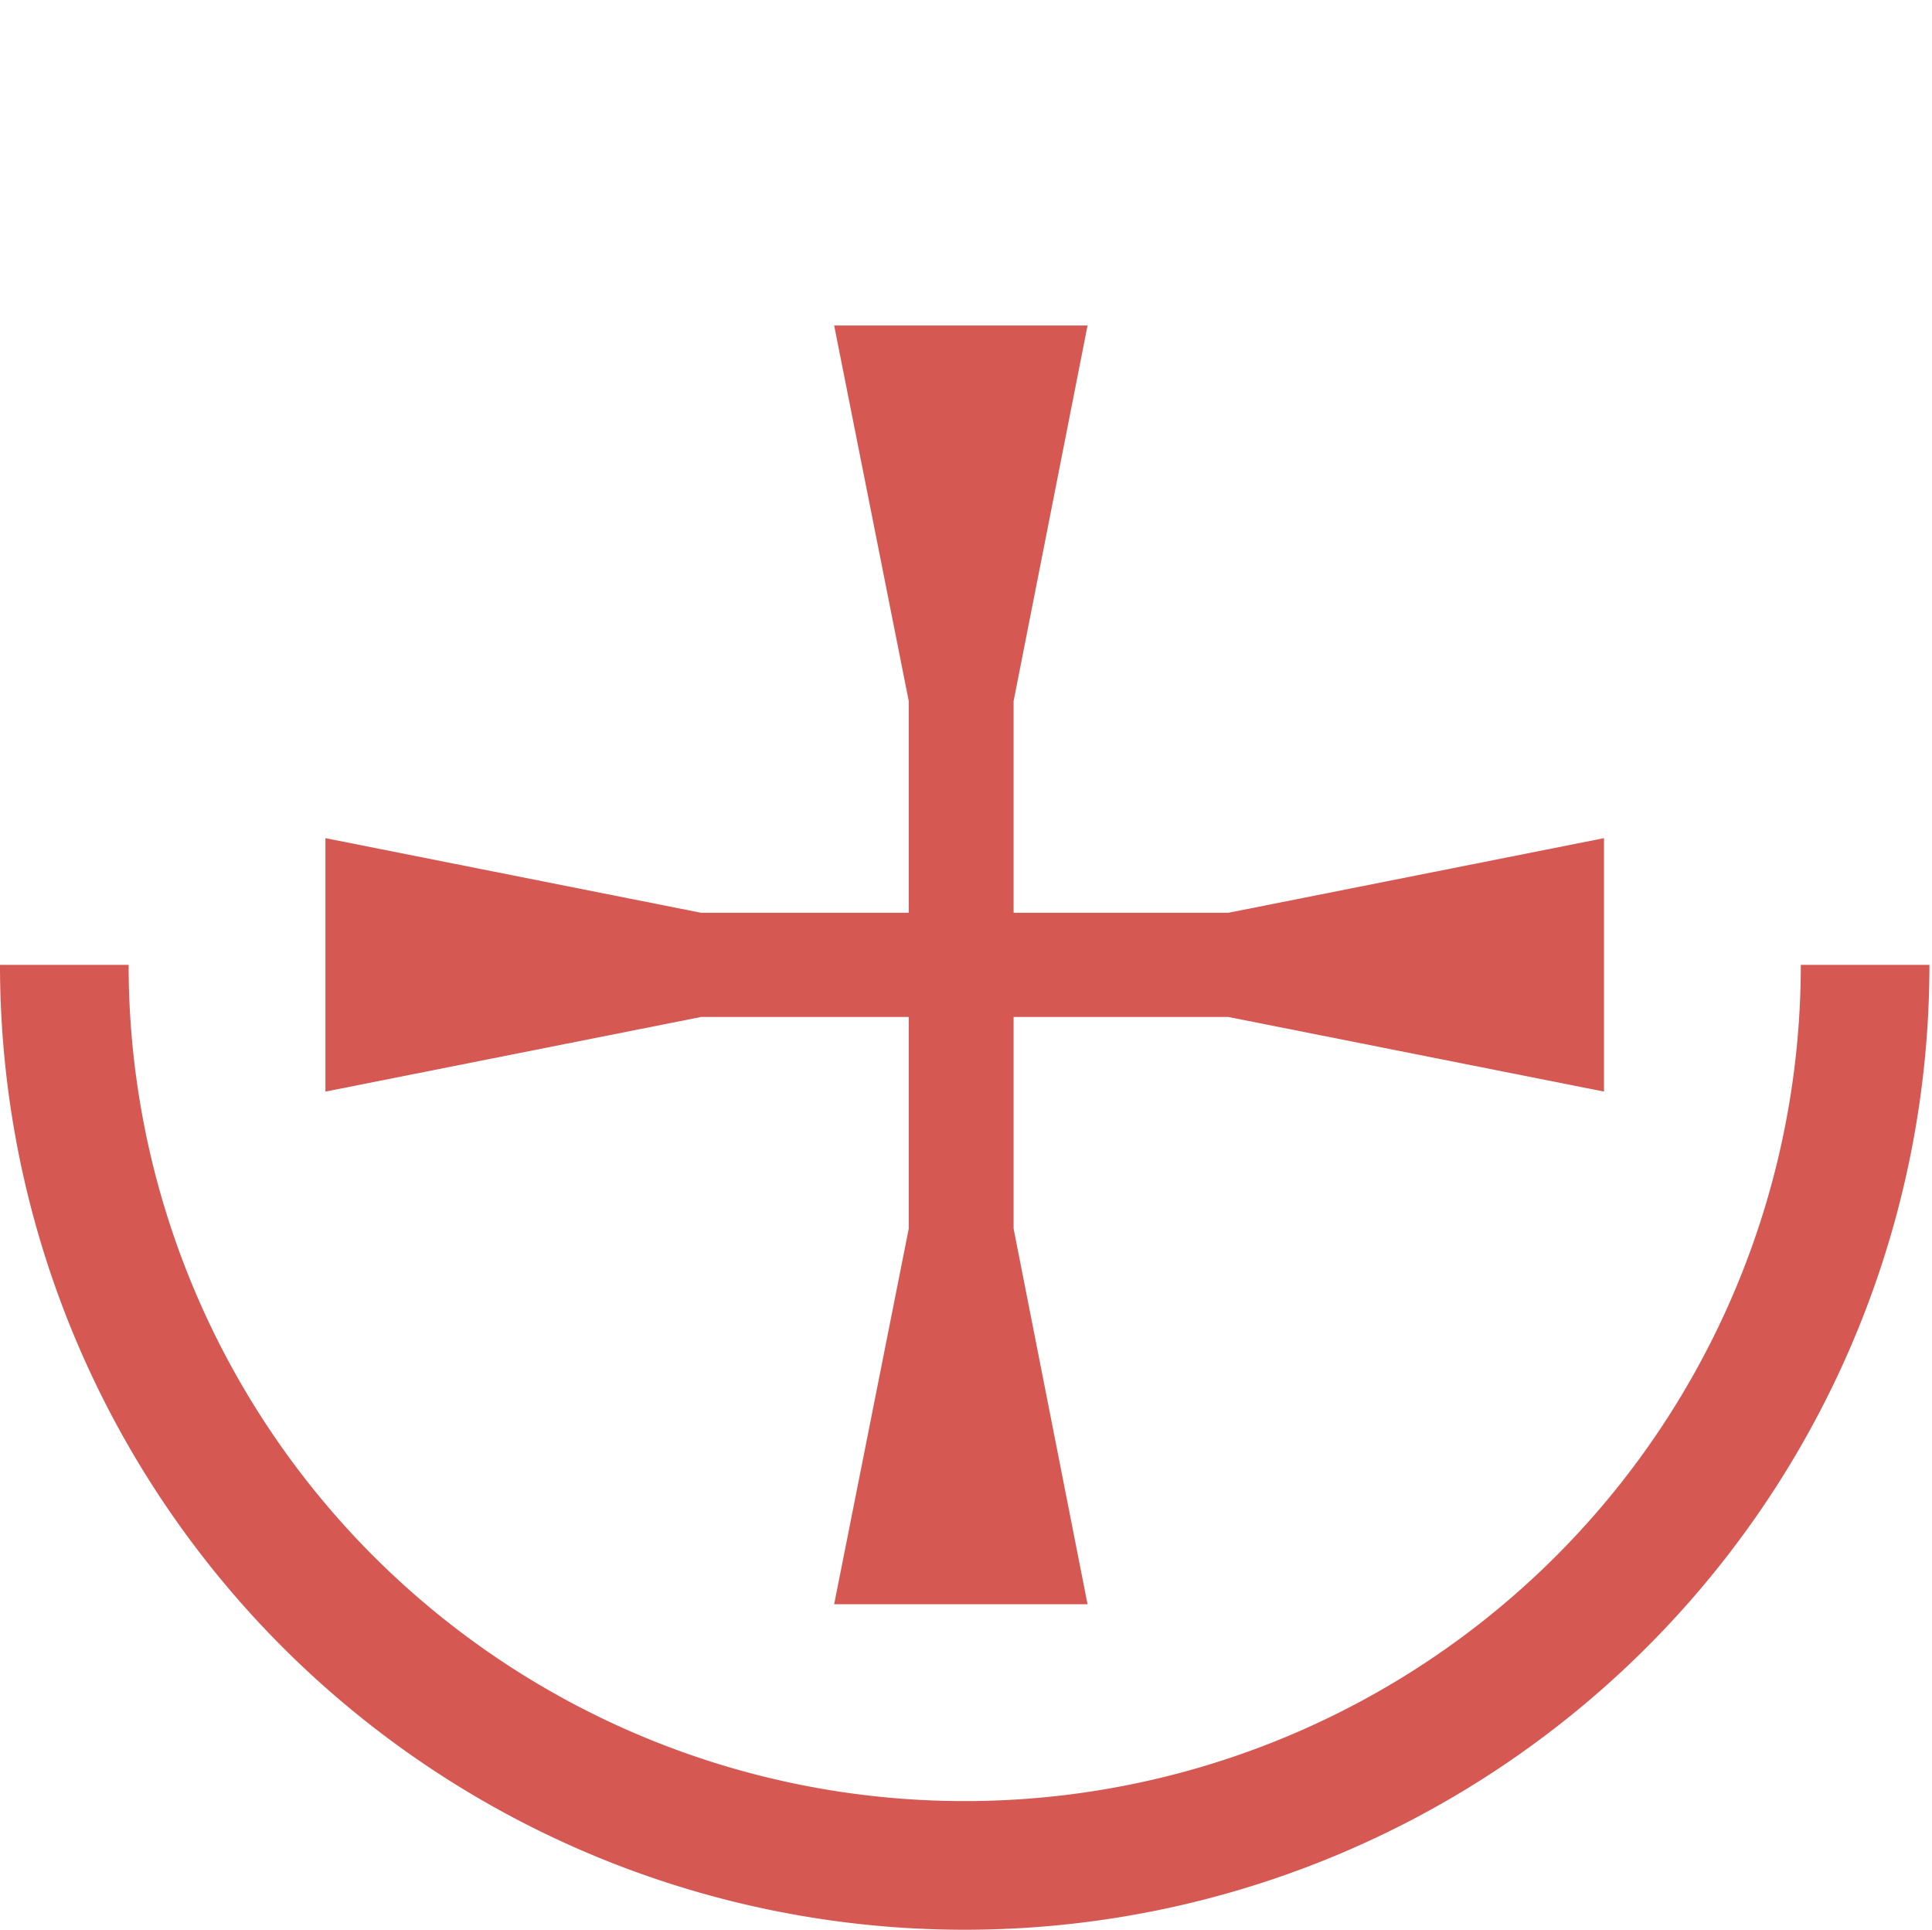
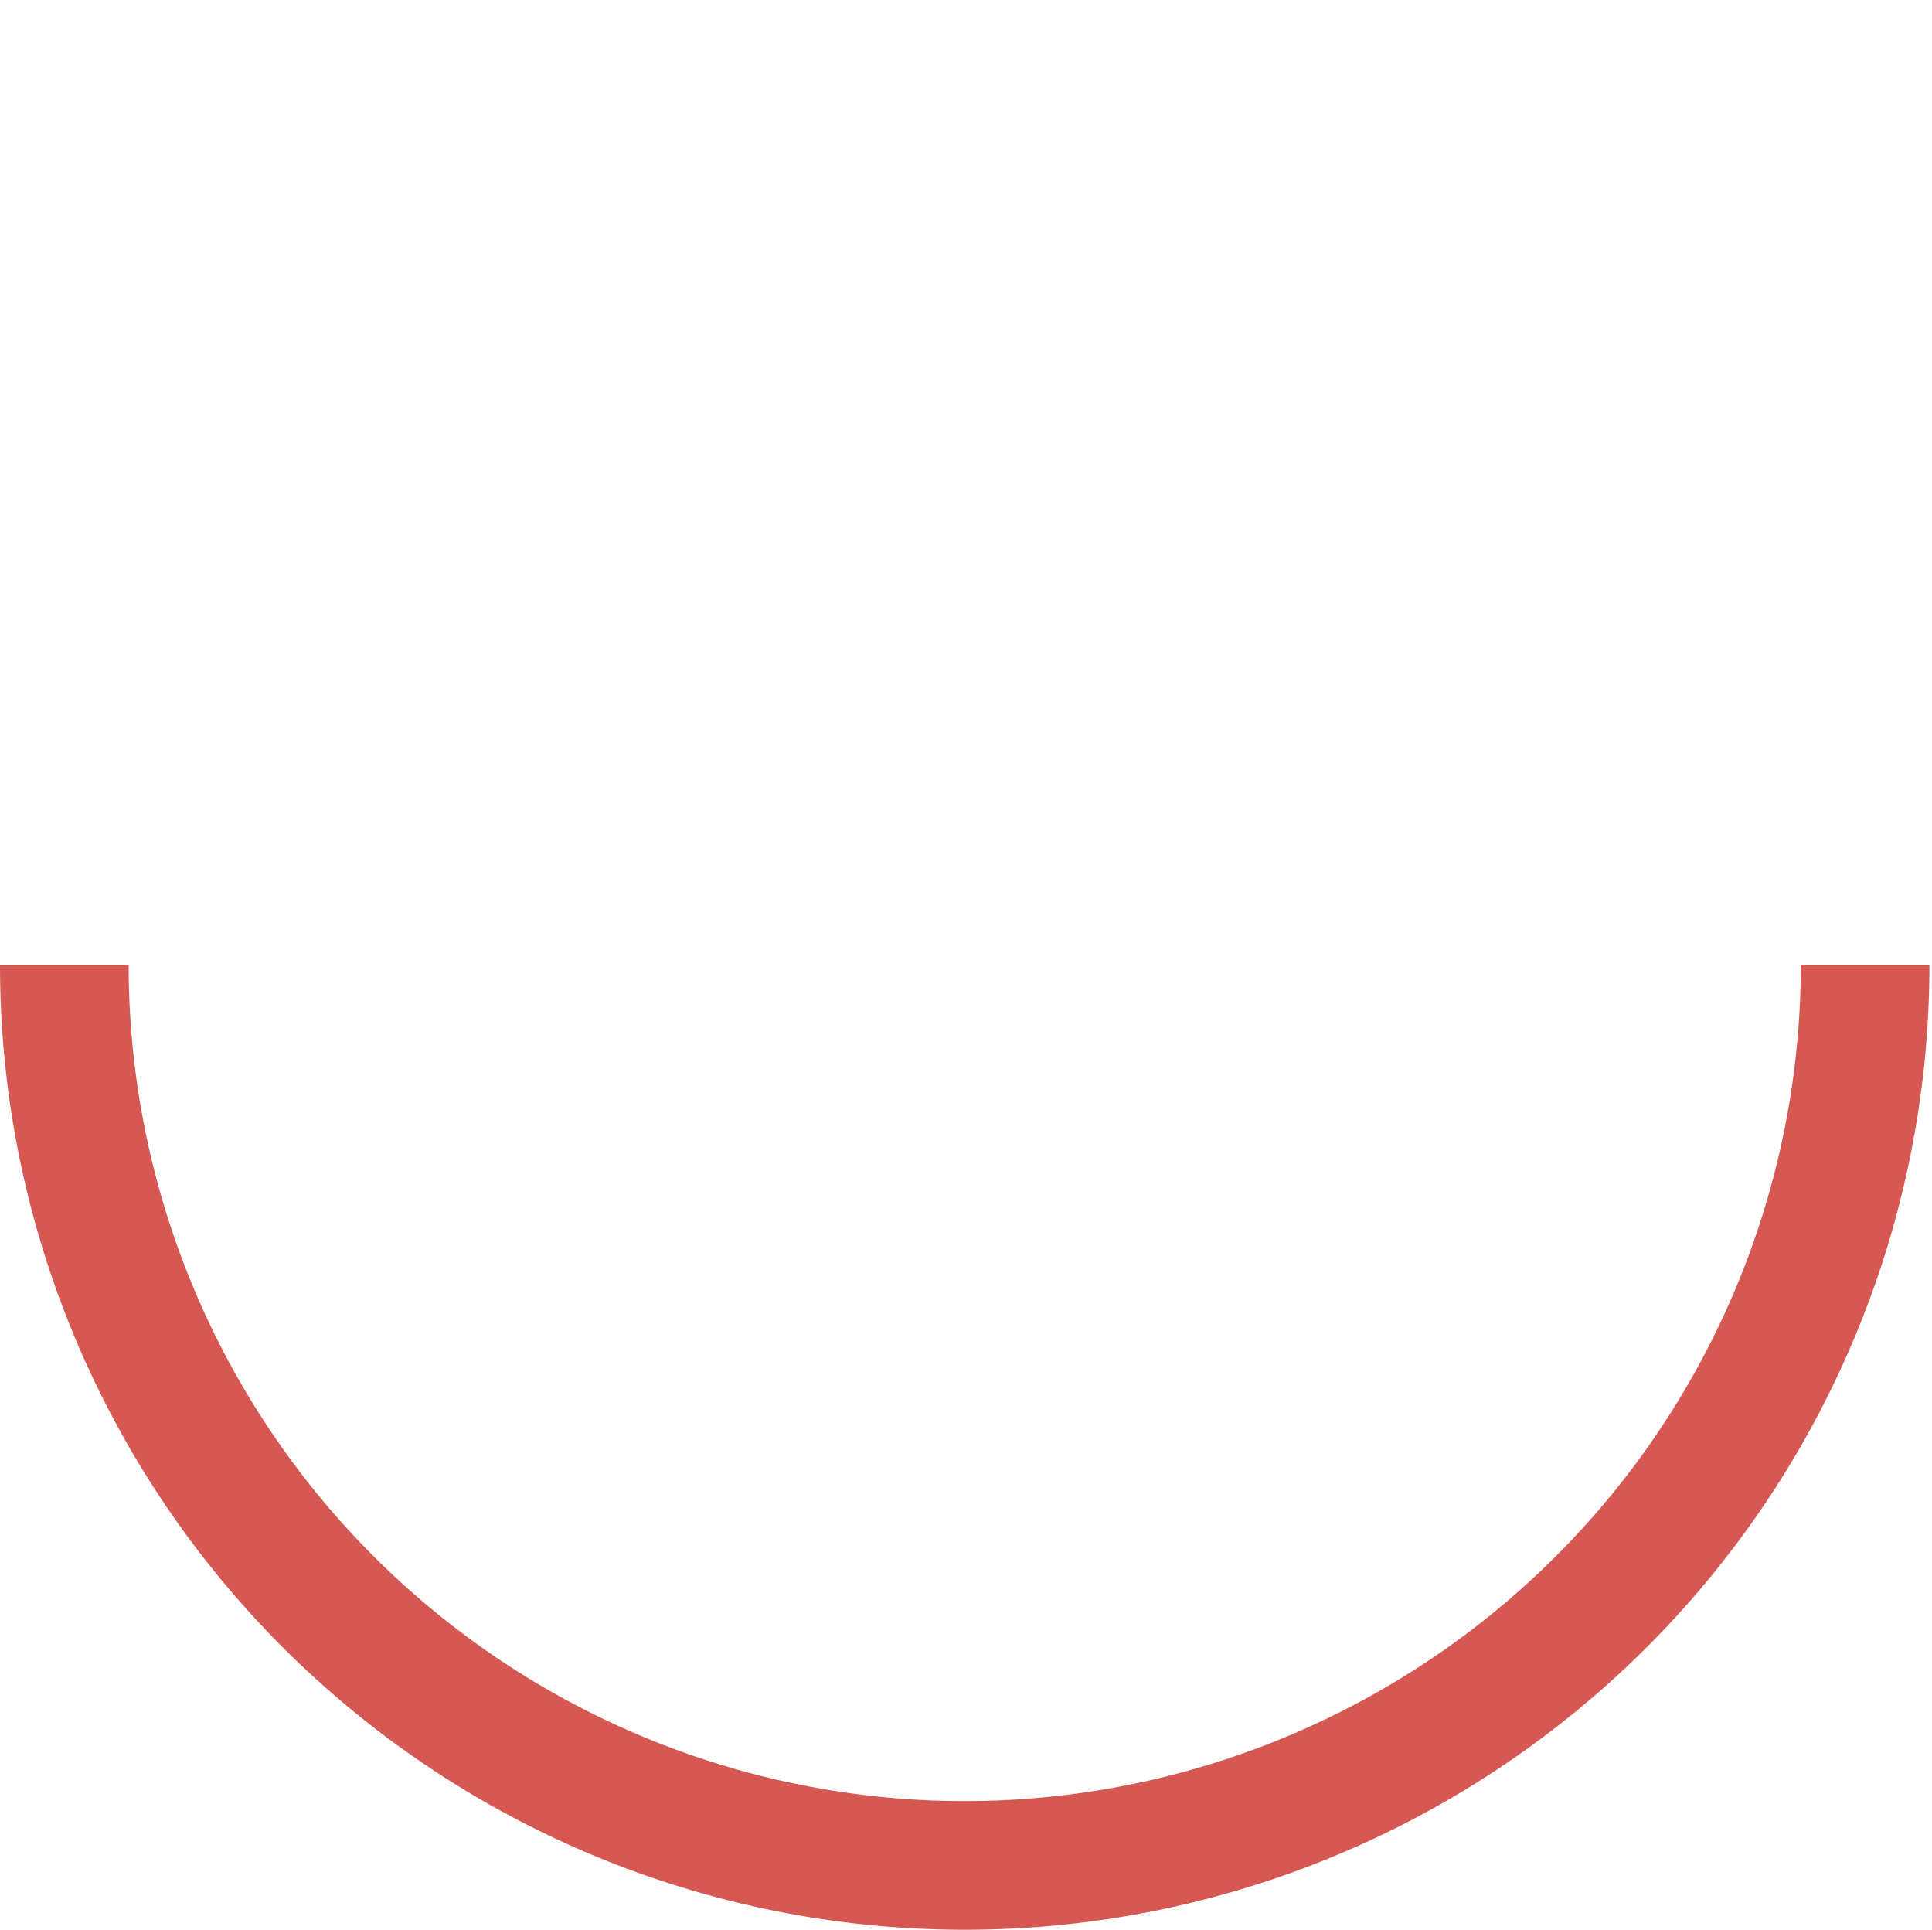
<svg xmlns="http://www.w3.org/2000/svg" width="30.04" height="30" viewBox="0 0 30.04 30" fill="none">
  <path d="M29,15A14,14,0,0,1,1,15" fill="none" stroke="#d55853" stroke-width="2" stroke-miterlimit="10" />
-   <polygon points="19.1 14.19 15.76 14.19 15.76 10.9 16.91 5.06 15.76 5.06 14.13 5.06 12.97 5.06 14.13 10.9 14.13 14.19 10.9 14.19 5.06 13.03 5.06 14.19 5.06 15.81 5.06 16.97 10.9 15.81 14.13 15.81 14.13 19.1 12.97 24.94 14.13 24.94 15.76 24.94 16.91 24.94 15.76 19.1 15.76 15.81 19.1 15.81 24.94 16.97 24.94 15.81 24.94 14.19 24.94 13.03 19.1 14.19" fill="#d55853" />
</svg>